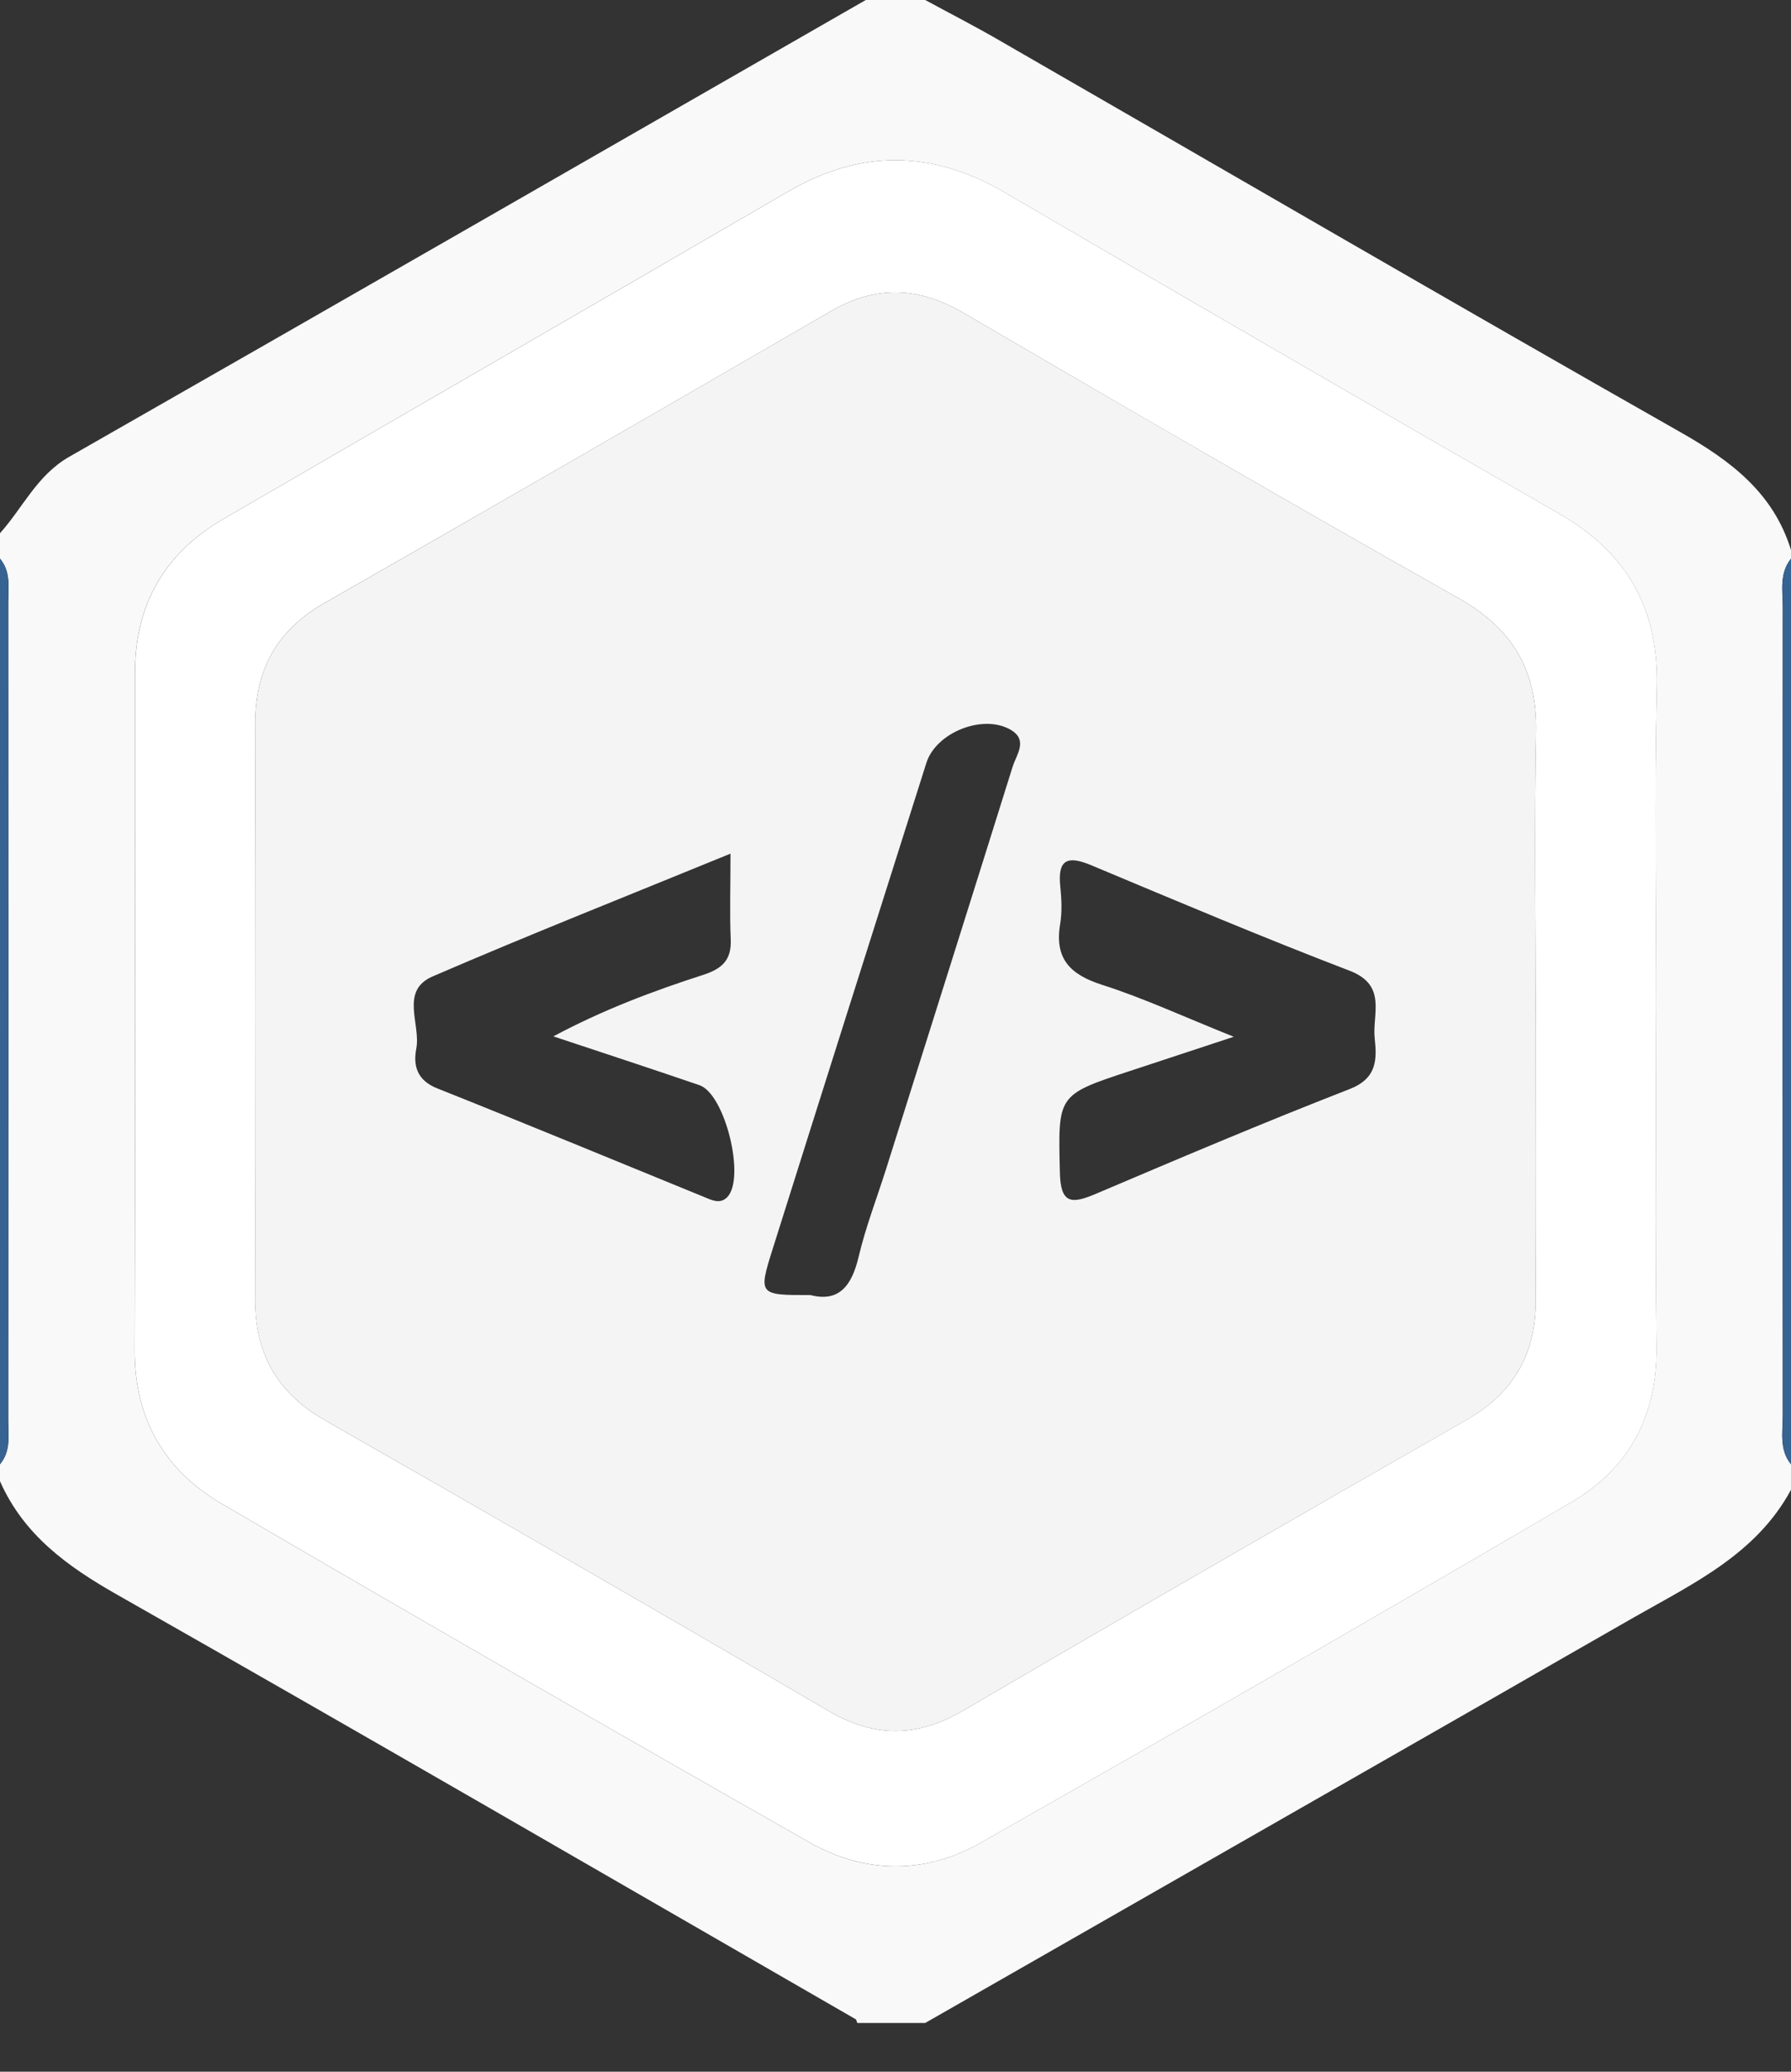
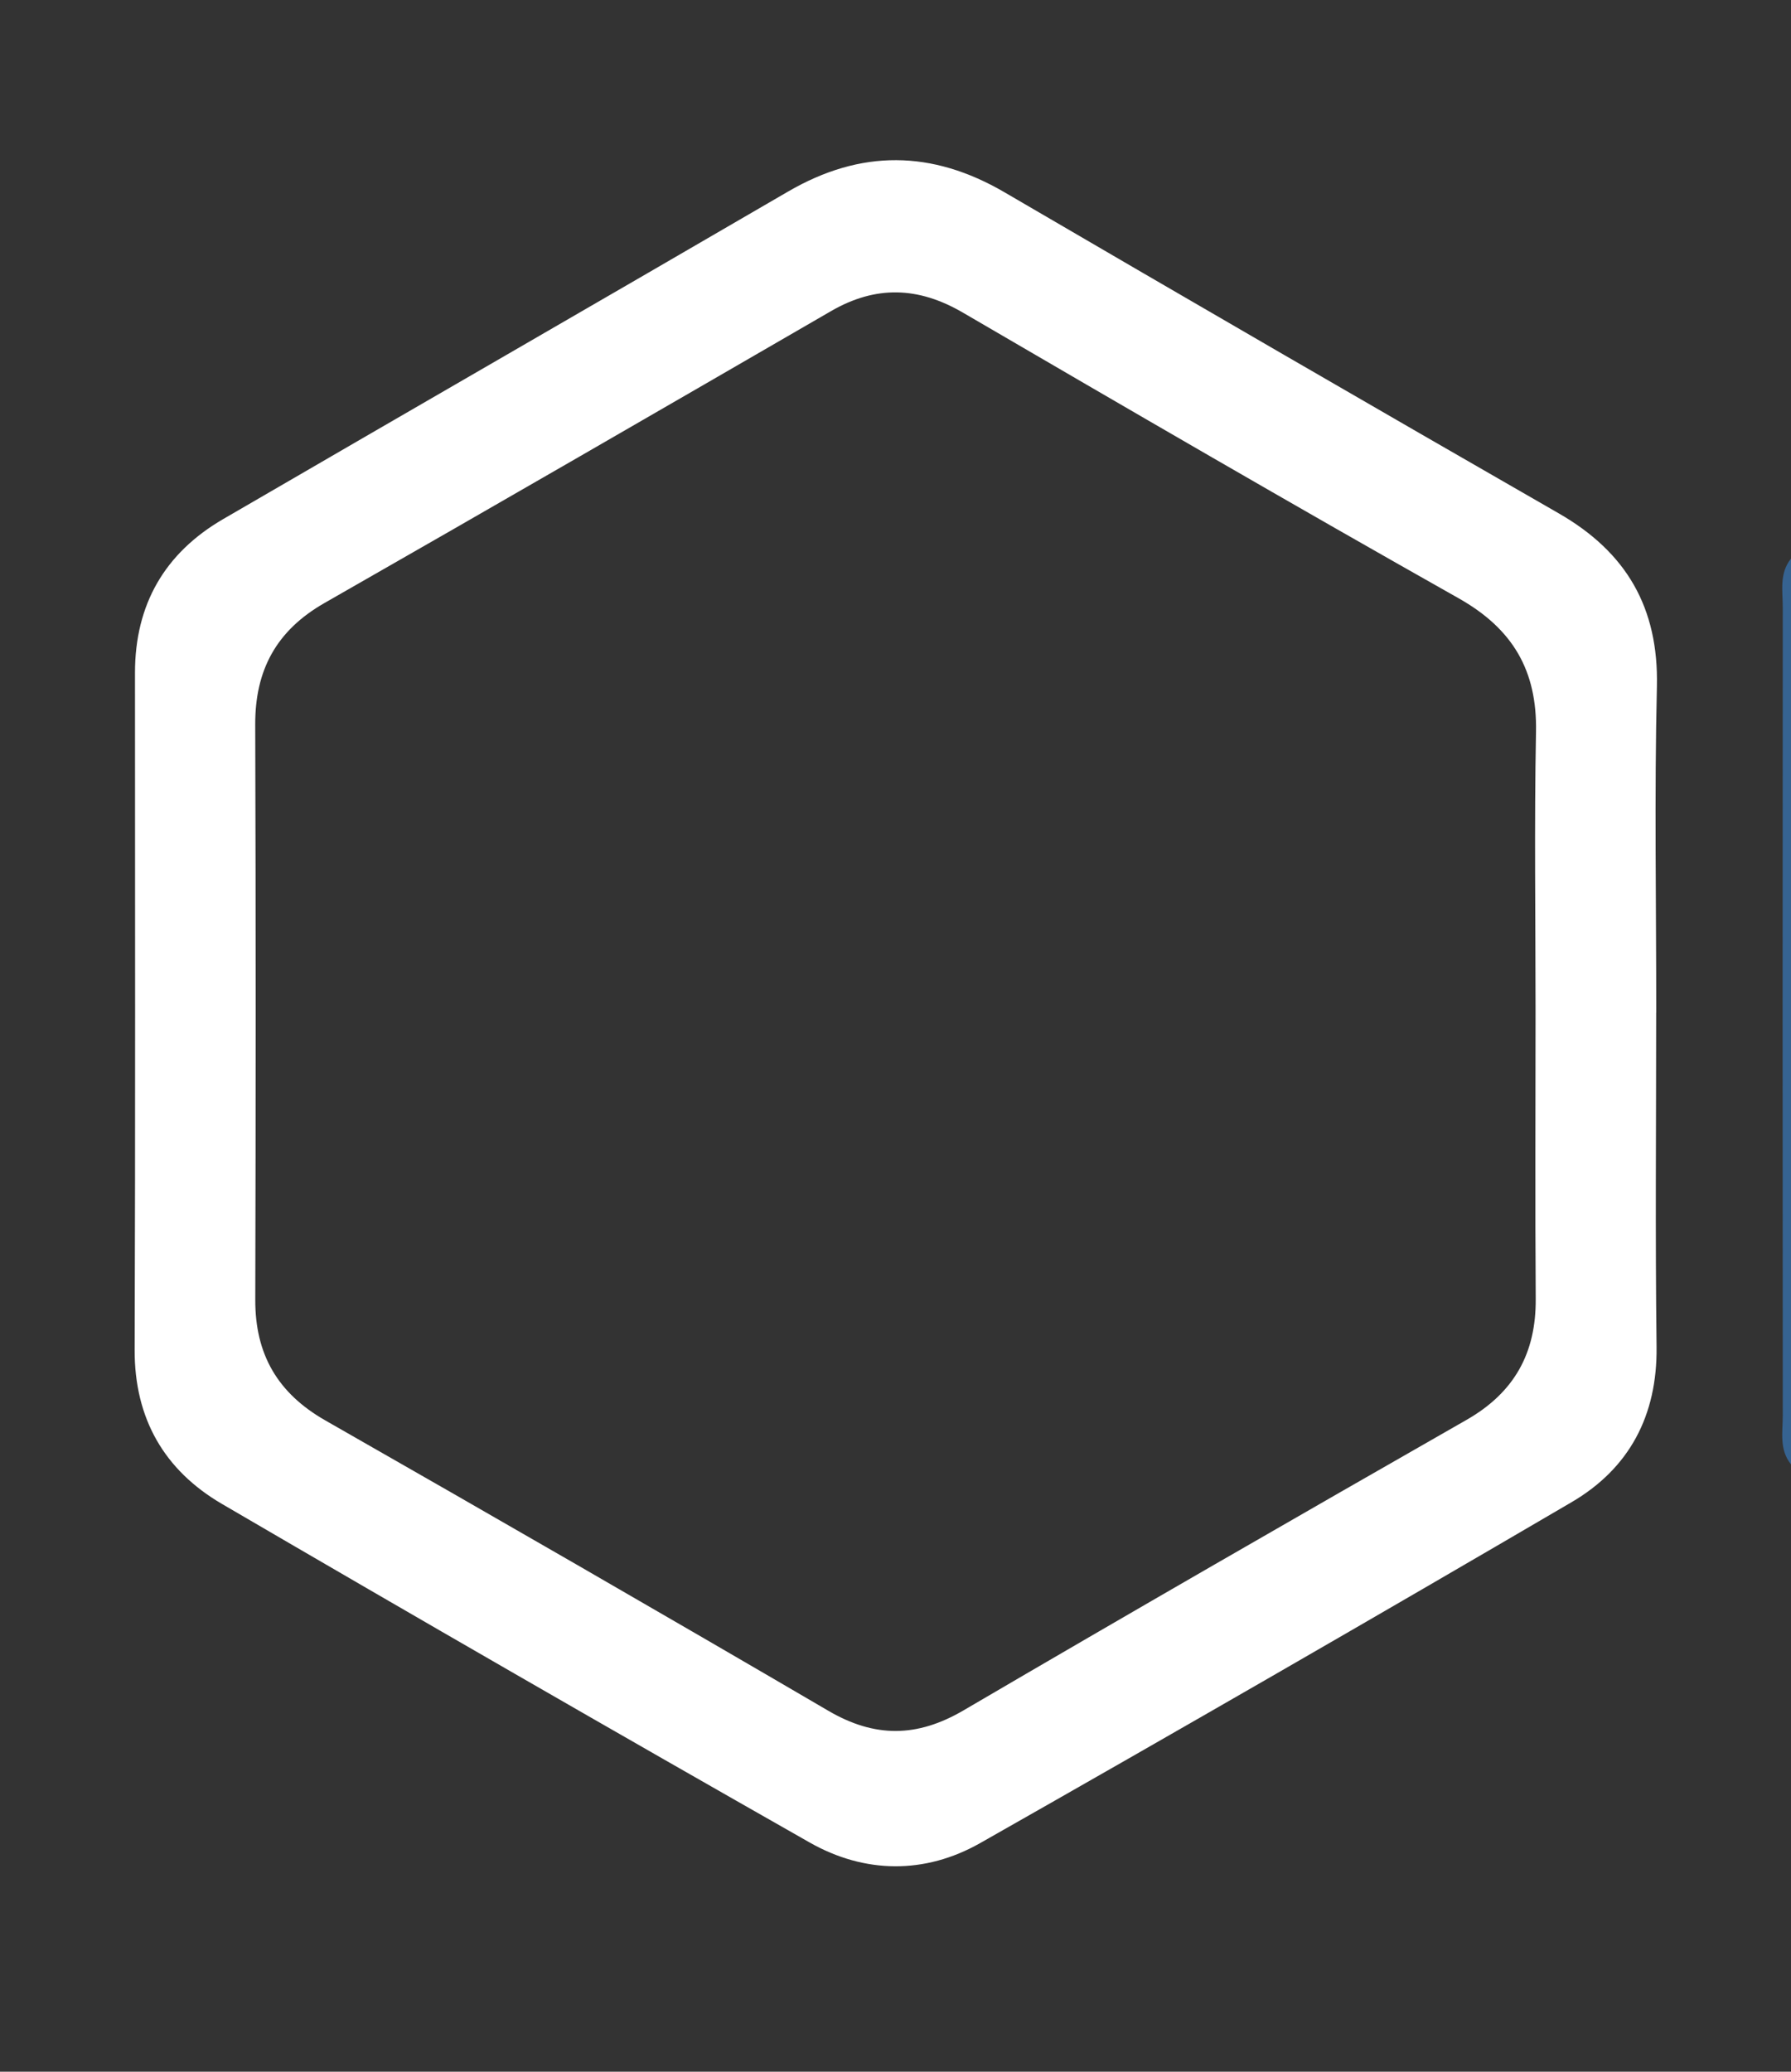
<svg xmlns="http://www.w3.org/2000/svg" width="32" height="37" viewBox="0 0 32 37" fill="none">
  <rect x="0" y="0" width="32" height="37" fill="#333333" stroke="none" />
  <g clipPath="url(#clip0_4964_3523)">
-     <path d="M32 9.826V9.977C31.788 10.24 31.853 10.554 31.853 10.85C31.849 15.66 31.849 20.47 31.853 25.28C31.853 25.576 31.787 25.89 32 26.152V26.606C31.384 27.75 30.261 28.277 29.201 28.881C28.393 29.341 27.587 29.806 26.78 30.268C23.364 32.222 19.947 34.175 16.531 36.129H15.317C15.307 36.105 15.303 36.072 15.286 36.061C10.893 33.53 6.507 30.986 2.098 28.483C1.204 27.976 0.424 27.414 -0 26.454V26.151C0.198 25.913 0.147 25.626 0.147 25.354C0.151 20.494 0.151 15.634 0.147 10.773C0.147 10.501 0.198 10.214 -0 9.976V9.523C0.409 9.067 0.662 8.486 1.237 8.158C5.986 5.448 10.726 2.722 15.469 0C15.823 0 16.177 0 16.531 0C16.962 0.234 17.399 0.458 17.824 0.703C21.891 3.044 25.947 5.404 30.029 7.721C30.928 8.231 31.687 8.804 32.001 9.826H32ZM29.591 18.084C29.591 16.144 29.557 14.203 29.603 12.264C29.636 10.853 29.059 9.862 27.847 9.167C24.541 7.269 21.243 5.357 17.95 3.436C16.65 2.677 15.379 2.665 14.078 3.422C10.717 5.377 7.348 7.317 3.986 9.271C2.939 9.879 2.411 10.799 2.411 12.014C2.411 16.045 2.419 20.076 2.405 24.106C2.401 25.335 2.935 26.258 3.964 26.859C7.452 28.895 10.953 30.911 14.465 32.906C15.452 33.467 16.527 33.476 17.513 32.916C21.048 30.911 24.57 28.881 28.079 26.828C29.111 26.224 29.612 25.28 29.597 24.054C29.571 22.064 29.59 20.074 29.59 18.084H29.591Z" fill="#F9F9FA" />
-     <path d="M0 9.977C0.199 10.215 0.148 10.502 0.148 10.774C0.151 15.634 0.151 20.494 0.148 25.355C0.148 25.627 0.199 25.914 0 26.151V9.977Z" fill="#366391" />
    <path d="M32 26.152C31.787 25.889 31.853 25.575 31.853 25.28C31.849 20.47 31.849 15.66 31.853 10.85C31.853 10.554 31.788 10.24 32 9.977V26.152Z" fill="#366391" />
    <path d="M29.591 18.084C29.591 20.074 29.573 22.064 29.598 24.054C29.613 25.28 29.112 26.224 28.08 26.828C24.571 28.881 21.05 30.91 17.514 32.916C16.528 33.475 15.453 33.466 14.466 32.906C10.954 30.911 7.453 28.895 3.965 26.859C2.936 26.258 2.401 25.335 2.406 24.106C2.42 20.075 2.412 16.044 2.412 12.014C2.412 10.8 2.94 9.879 3.987 9.271C7.349 7.317 10.718 5.378 14.079 3.422C15.38 2.665 16.651 2.677 17.951 3.436C21.244 5.358 24.542 7.269 27.848 9.167C29.06 9.862 29.637 10.854 29.604 12.264C29.558 14.203 29.593 16.144 29.592 18.084H29.591ZM27.436 18.059C27.436 16.397 27.412 14.735 27.444 13.073C27.466 11.975 27.029 11.23 26.06 10.684C23.092 9.011 20.147 7.299 17.204 5.583C16.405 5.117 15.645 5.095 14.847 5.557C11.834 7.301 8.819 9.045 5.795 10.771C4.937 11.262 4.557 11.968 4.56 12.94C4.571 16.365 4.57 19.79 4.561 23.214C4.558 24.189 4.961 24.883 5.816 25.37C8.819 27.083 11.815 28.809 14.799 30.553C15.63 31.039 16.386 31.032 17.216 30.546C20.199 28.8 23.196 27.076 26.198 25.361C27.056 24.872 27.446 24.167 27.439 23.196C27.427 21.483 27.436 19.772 27.436 18.059Z" fill="white" />
-     <path d="M27.436 18.059C27.436 19.772 27.427 21.484 27.439 23.196C27.446 24.167 27.056 24.872 26.198 25.362C23.196 27.076 20.199 28.8 17.216 30.546C16.386 31.032 15.63 31.039 14.799 30.553C11.815 28.809 8.819 27.083 5.816 25.37C4.961 24.882 4.558 24.189 4.56 23.214C4.57 19.79 4.571 16.365 4.56 12.94C4.557 11.969 4.937 11.262 5.795 10.772C8.819 9.045 11.833 7.301 14.847 5.557C15.646 5.095 16.405 5.117 17.204 5.583C20.147 7.298 23.092 9.011 26.06 10.684C27.029 11.23 27.466 11.976 27.444 13.073C27.412 14.734 27.436 16.397 27.435 18.059H27.436ZM22.044 18.516C21.288 18.765 20.739 18.946 20.19 19.127C18.881 19.557 18.905 19.556 18.937 20.944C18.95 21.502 19.145 21.505 19.573 21.324C21.081 20.683 22.59 20.043 24.117 19.449C24.603 19.259 24.603 18.923 24.562 18.545C24.515 18.114 24.79 17.597 24.117 17.338C22.564 16.743 21.031 16.095 19.496 15.452C19.073 15.275 18.894 15.349 18.944 15.831C18.967 16.055 18.978 16.289 18.941 16.509C18.839 17.127 19.125 17.408 19.696 17.59C20.434 17.826 21.142 18.155 22.044 18.516L22.044 18.516ZM13.051 15.246C11.209 16 9.459 16.692 7.731 17.438C7.139 17.693 7.521 18.291 7.438 18.726C7.378 19.04 7.456 19.297 7.815 19.439C9.405 20.072 10.987 20.727 12.572 21.374C12.71 21.43 12.86 21.512 12.99 21.384C13.327 21.052 12.957 19.539 12.498 19.381C11.63 19.083 10.757 18.799 9.887 18.509C10.783 18.031 11.667 17.7 12.563 17.411C12.904 17.301 13.072 17.144 13.056 16.777C13.036 16.306 13.052 15.832 13.052 15.245L13.051 15.246ZM14.479 23.129C14.989 23.261 15.218 22.966 15.341 22.447C15.467 21.912 15.669 21.394 15.835 20.868C16.589 18.477 17.344 16.086 18.093 13.693C18.161 13.476 18.374 13.218 18.058 13.034C17.564 12.745 16.724 13.081 16.552 13.624C15.635 16.516 14.718 19.407 13.807 22.301C13.546 23.128 13.555 23.131 14.479 23.129L14.479 23.129Z" fill="#F4F4F5" />
  </g>
  <defs>
    <clipPath id="clip0_4964_3523">
-       <rect width="32" height="36.129" fill="white" />
-     </clipPath>
+       </clipPath>
  </defs>
</svg>